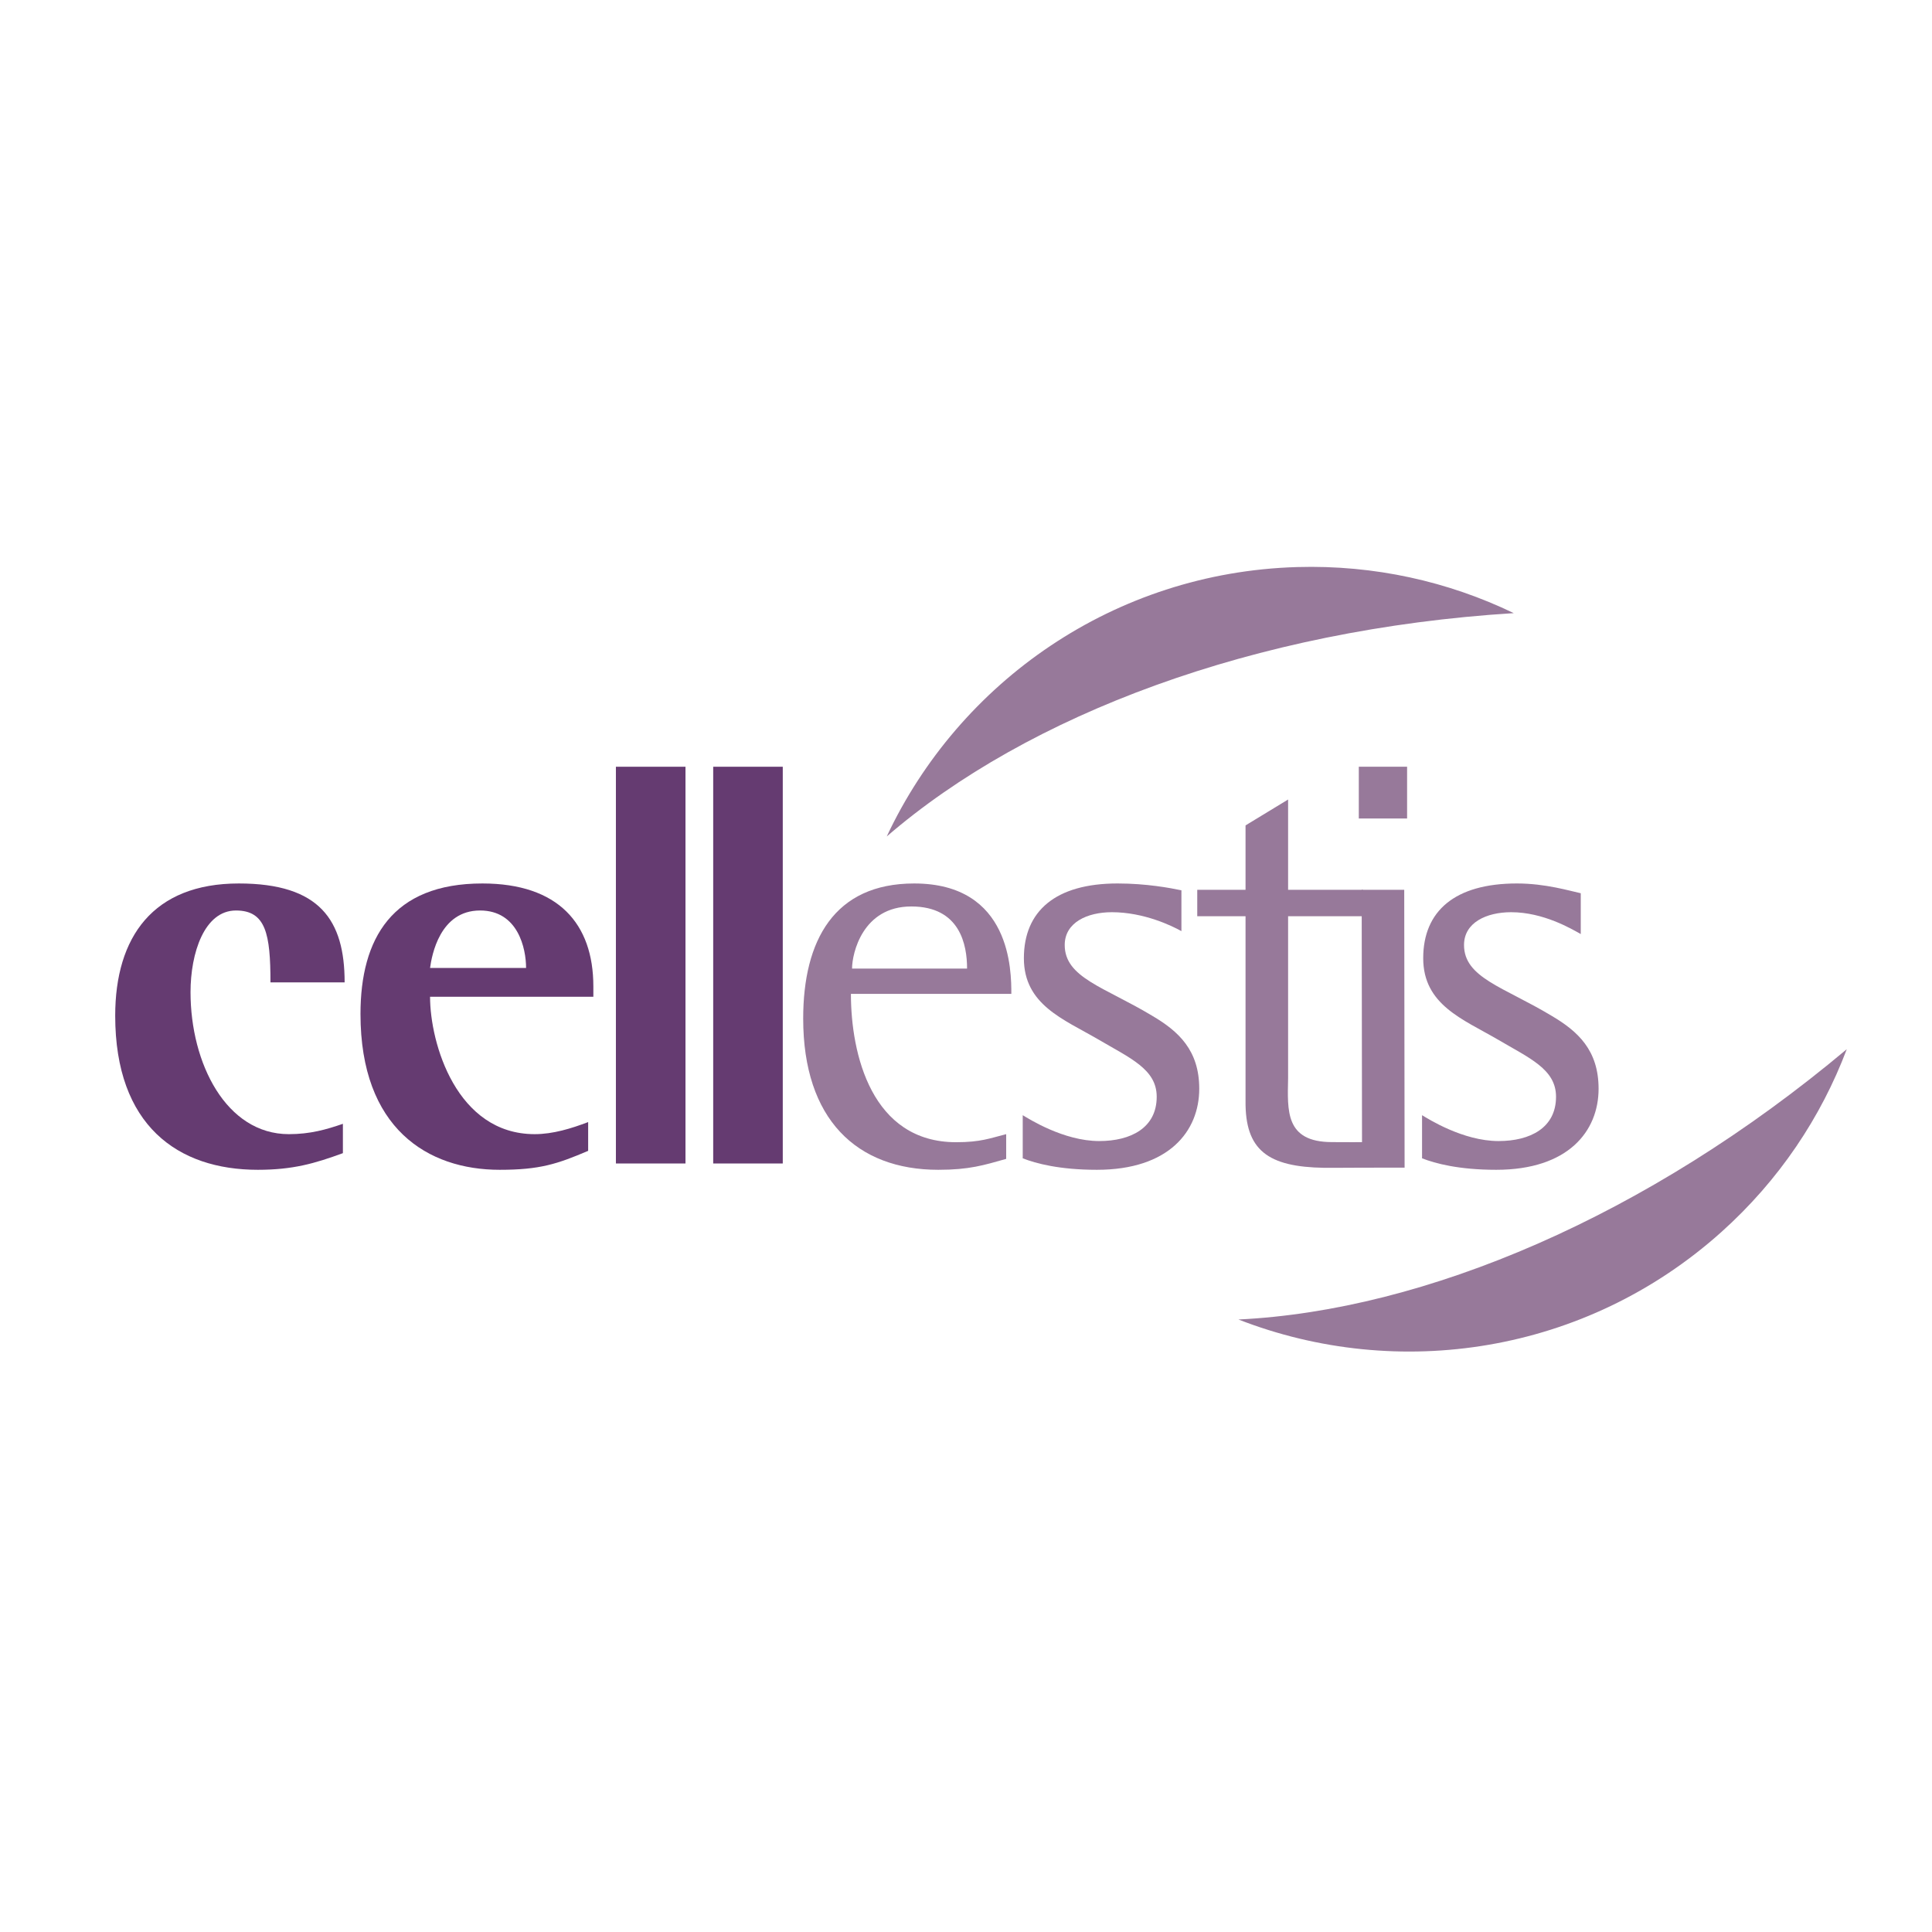
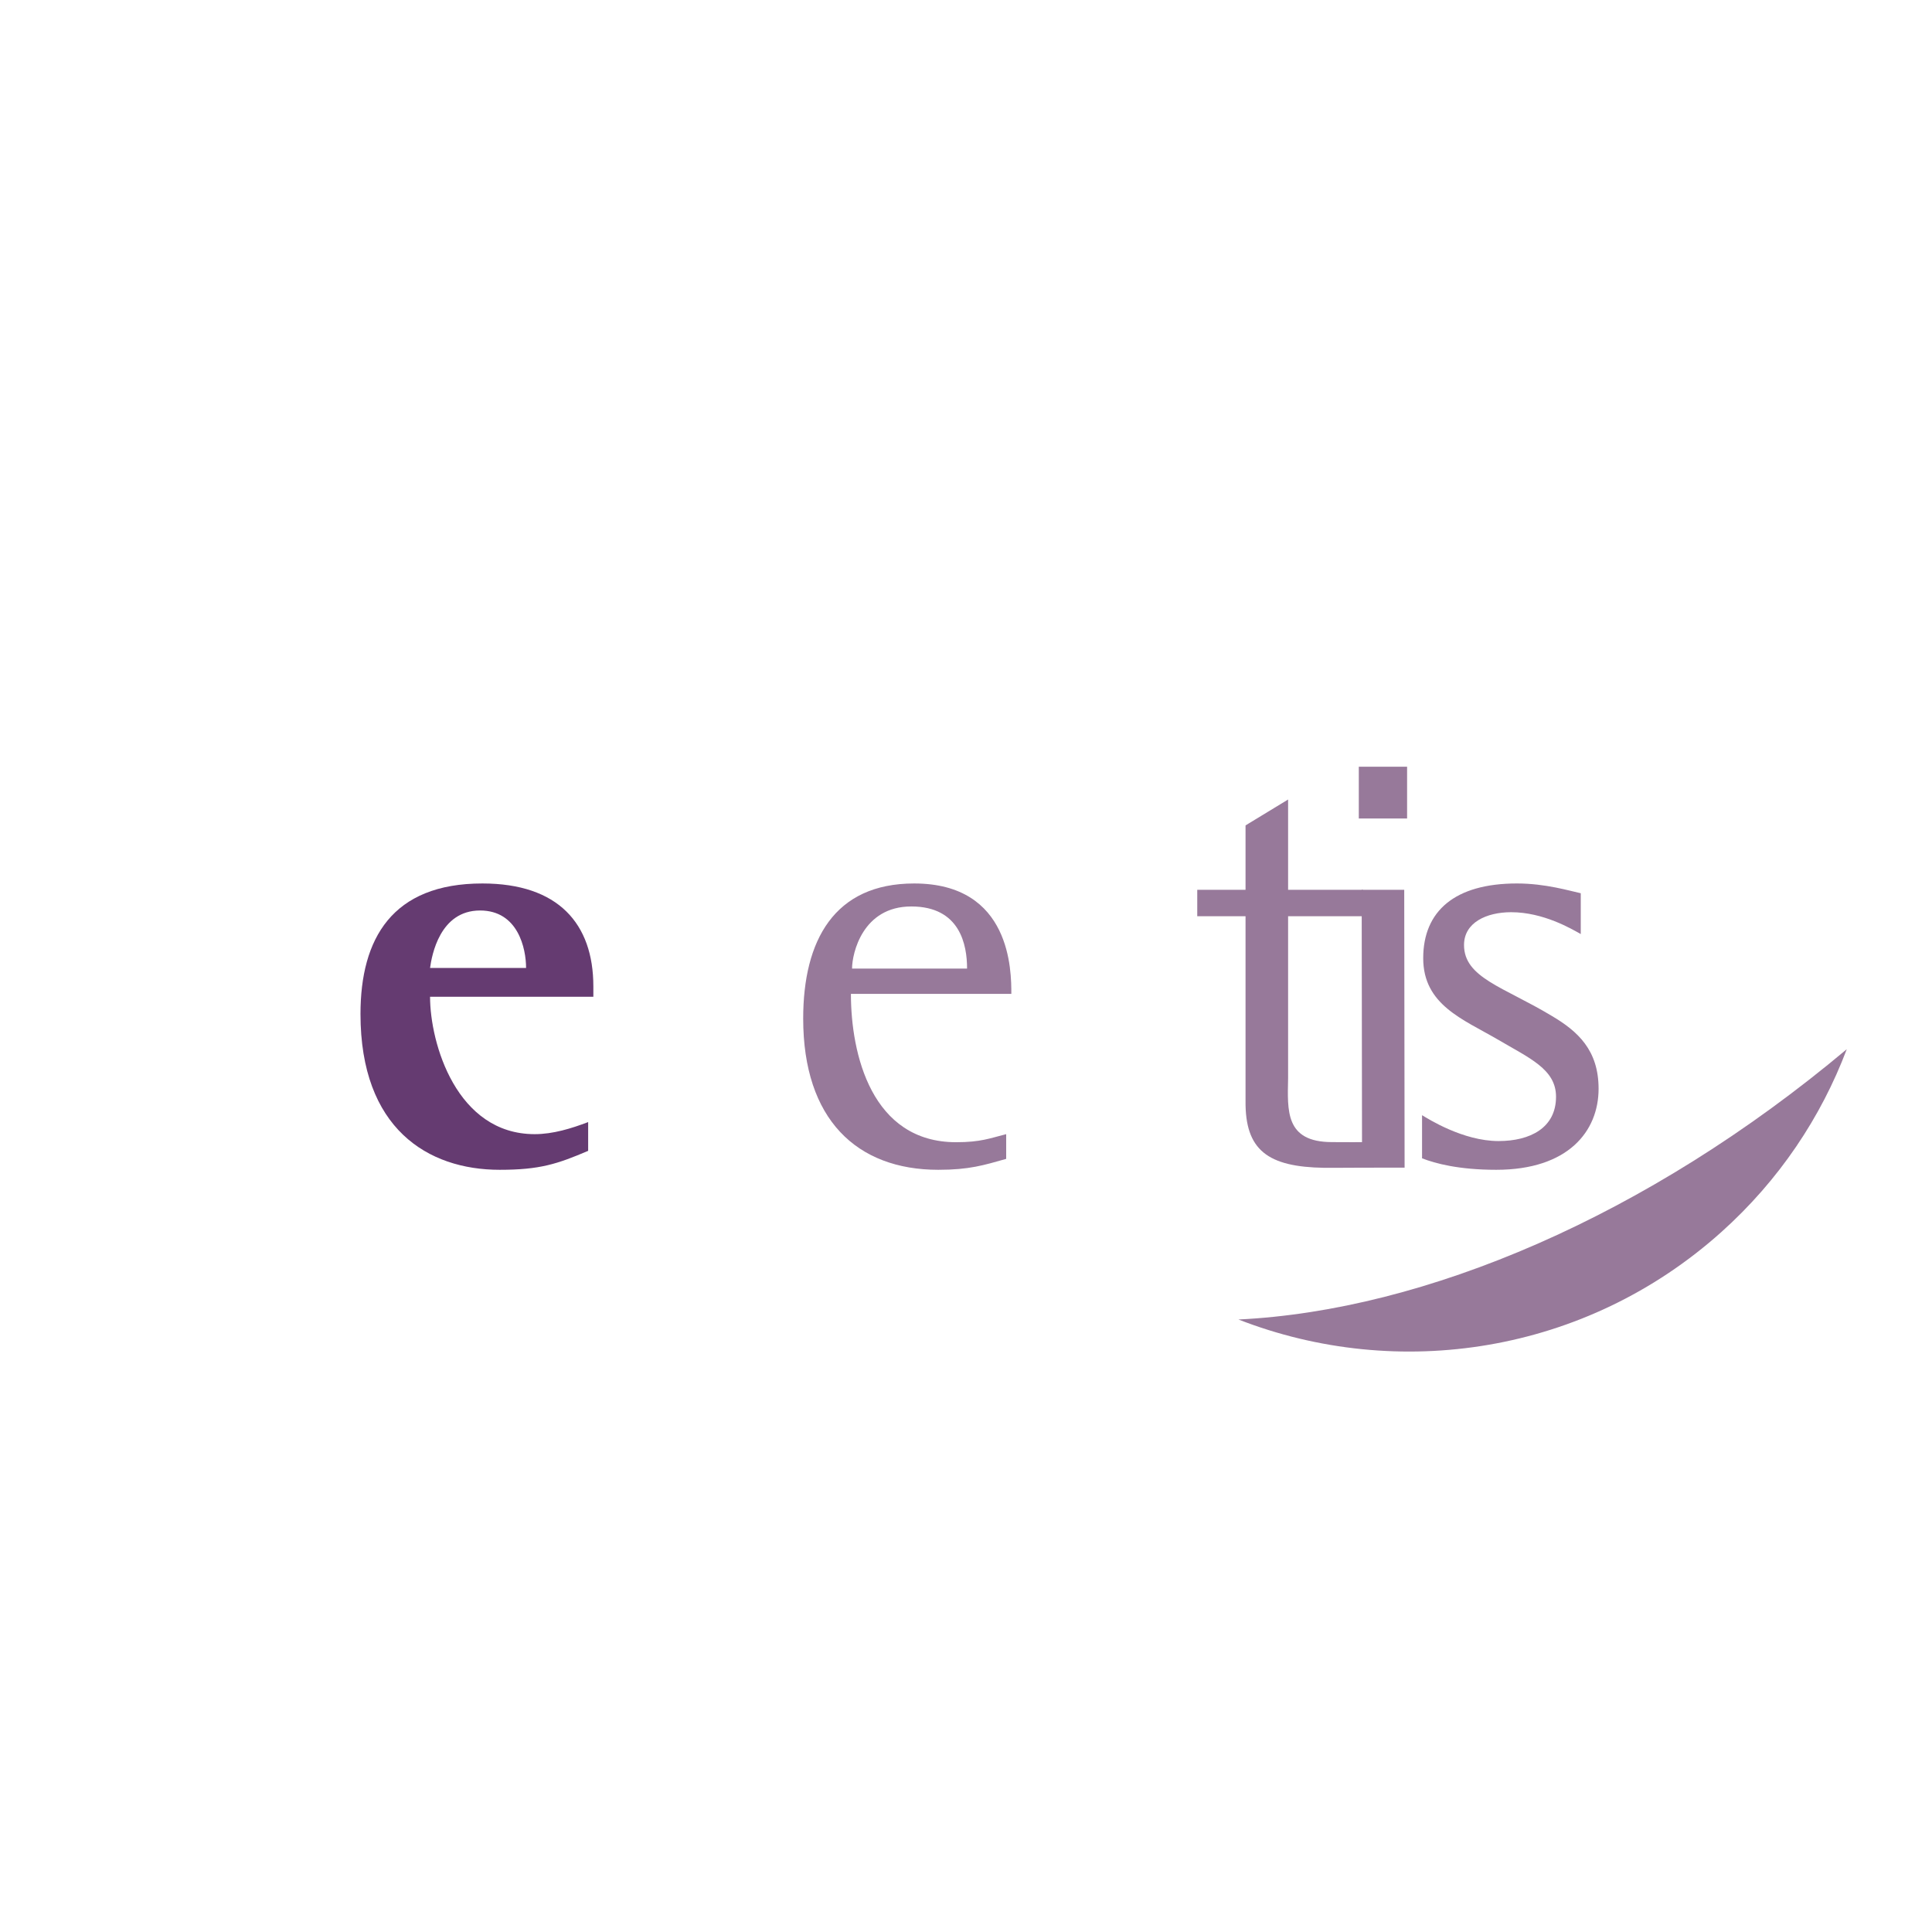
<svg xmlns="http://www.w3.org/2000/svg" version="1.0" id="Layer_1" x="0px" y="0px" width="192.756px" height="192.756px" viewBox="0 0 192.756 192.756" enable-background="new 0 0 192.756 192.756" xml:space="preserve">
  <g>
    <polygon fill-rule="evenodd" clip-rule="evenodd" fill="#FFFFFF" points="0,0 192.756,0 192.756,192.756 0,192.756 0,0  " />
-     <path fill-rule="evenodd" clip-rule="evenodd" fill="#97799A" d="M123.559,131.646c15.896,6.199,34.616,3.44,48.186-8.73   c5.769-5.173,9.947-11.457,12.508-18.237C164.357,121.369,142.137,130.751,123.559,131.646L123.559,131.646z" />
-     <path fill-rule="evenodd" clip-rule="evenodd" fill="#97799A" d="M151.029,61.172c-6.528-3.149-13.887-4.823-21.63-4.596   c-18.218,0.536-33.686,11.433-40.929,26.878C102.547,71.303,125.115,62.789,151.029,61.172L151.029,61.172z" />
-     <path fill-rule="evenodd" clip-rule="evenodd" fill="#653B71" d="M34.211,115.05c-2.811,1.031-4.99,1.661-8.49,1.661   c-7.975,0-14.227-4.416-14.227-15.373c0-7.859,3.787-13.194,12.333-13.194c8.089,0,10.557,3.67,10.557,9.866h-7.4   c0-4.818-0.459-7.17-3.442-7.17c-3.157,0-4.533,4.246-4.533,8.147c0,7.112,3.558,14.168,9.81,14.168   c2.124,0,3.729-0.459,5.392-1.032V115.05L34.211,115.05z" />
+     <path fill-rule="evenodd" clip-rule="evenodd" fill="#97799A" d="M123.559,131.646c15.896,6.199,34.616,3.44,48.186-8.73   c5.769-5.173,9.947-11.457,12.508-18.237C164.357,121.369,142.137,130.751,123.559,131.646z" />
    <path fill-rule="evenodd" clip-rule="evenodd" fill="#653B71" d="M58.682,114.819c-3.097,1.319-4.818,1.892-8.833,1.892   c-7.172,0-13.883-4.129-13.883-15.544c0-7.517,3.155-13.023,12.162-13.023c7.572,0,11.071,4.016,11.071,10.268v1.033H42.907   c0,4.646,2.639,13.71,10.44,13.71c1.835,0,3.671-0.573,5.334-1.205V114.819L58.682,114.819z M52.487,96.576   c0-1.95-0.804-5.736-4.591-5.736c-4.015,0-4.818,4.474-4.989,5.736H52.487L52.487,96.576z" />
-     <polygon fill-rule="evenodd" clip-rule="evenodd" fill="#653B71" points="61.449,76.498 68.391,76.498 68.391,116.081    61.449,116.081 61.449,76.498  " />
-     <polygon fill-rule="evenodd" clip-rule="evenodd" fill="#653B71" points="71.156,76.498 78.097,76.498 78.097,116.081    71.156,116.081 71.156,76.498  " />
    <path fill-rule="evenodd" clip-rule="evenodd" fill="#97799A" d="M100.386,115.622c-2.236,0.63-3.673,1.089-6.771,1.089   c-8.146,0-13.481-5.046-13.481-15.088c0-7.8,3.098-13.479,11.073-13.479c9.694,0,9.694,8.777,9.694,11.014H84.896   c0,6.023,2.065,14.801,10.498,14.801c2.468,0,3.386-0.402,4.993-0.804V115.622L100.386,115.622z M96.485,96.634   c0-2.352-0.688-6.196-5.565-6.196c-4.876,0-5.91,4.705-5.91,6.196H96.485L96.485,96.634z" />
-     <path fill-rule="evenodd" clip-rule="evenodd" fill="#97799A" d="M117.87,92.899c-0.918-0.516-3.728-1.888-6.939-1.888   c-2.468,0-4.704,1.032-4.704,3.271c0,3.269,3.957,4.187,8.719,7.056c2.639,1.55,4.703,3.442,4.703,7.286   c0,4.245-3.039,8.087-10.211,8.087c-3.728,0-6.081-0.63-7.4-1.146v-4.303c0.575,0.345,4.074,2.581,7.631,2.581   c3.154,0,5.736-1.318,5.736-4.419c0-2.752-2.638-3.842-5.853-5.733c-3.44-2.009-7.399-3.442-7.399-8.09   c0-4.705,3.156-7.458,9.352-7.458c2.866,0,5.277,0.453,6.366,0.683V92.899L117.87,92.899z" />
    <path fill-rule="evenodd" clip-rule="evenodd" fill="#97799A" d="M137.087,116.479c-0.671,0.032-4.784,0.036-4.969,0.034   c-5.623-0.088-7.906-1.752-7.85-6.685V91.413h-4.818v-2.638h4.818v-6.425l4.246-2.582v9.007h7.457v2.638h-7.457v16.177   c-0.06,3.214-0.307,6.334,4.338,6.358c0,0,3.996,0.028,4.174-0.019L137.087,116.479L137.087,116.479z" />
    <path fill-rule="evenodd" clip-rule="evenodd" fill="#97799A" d="M135.568,76.498h4.818v5.164h-4.818V76.498L135.568,76.498z    M135.855,88.774h4.245l0.037,27.723h-4.245L135.855,88.774L135.855,88.774z" />
    <path fill-rule="evenodd" clip-rule="evenodd" fill="#97799A" d="M157.712,93.191c-0.917-0.516-3.728-2.18-6.941-2.18   c-2.468,0-4.705,1.032-4.705,3.271c0,3.269,3.96,4.187,8.723,7.056c2.638,1.55,4.702,3.442,4.702,7.286   c0,4.245-3.04,8.087-10.213,8.087c-3.728,0-6.08-0.63-7.4-1.146v-4.303c0.575,0.345,4.075,2.581,7.631,2.581   c3.157,0,5.736-1.318,5.736-4.419c0-2.752-2.637-3.842-5.85-5.733c-3.442-2.009-7.401-3.442-7.401-8.09   c0-4.705,3.157-7.458,9.353-7.458c2.867,0,5.277,0.745,6.366,0.975V93.191L157.712,93.191z" />
  </g>
</svg>